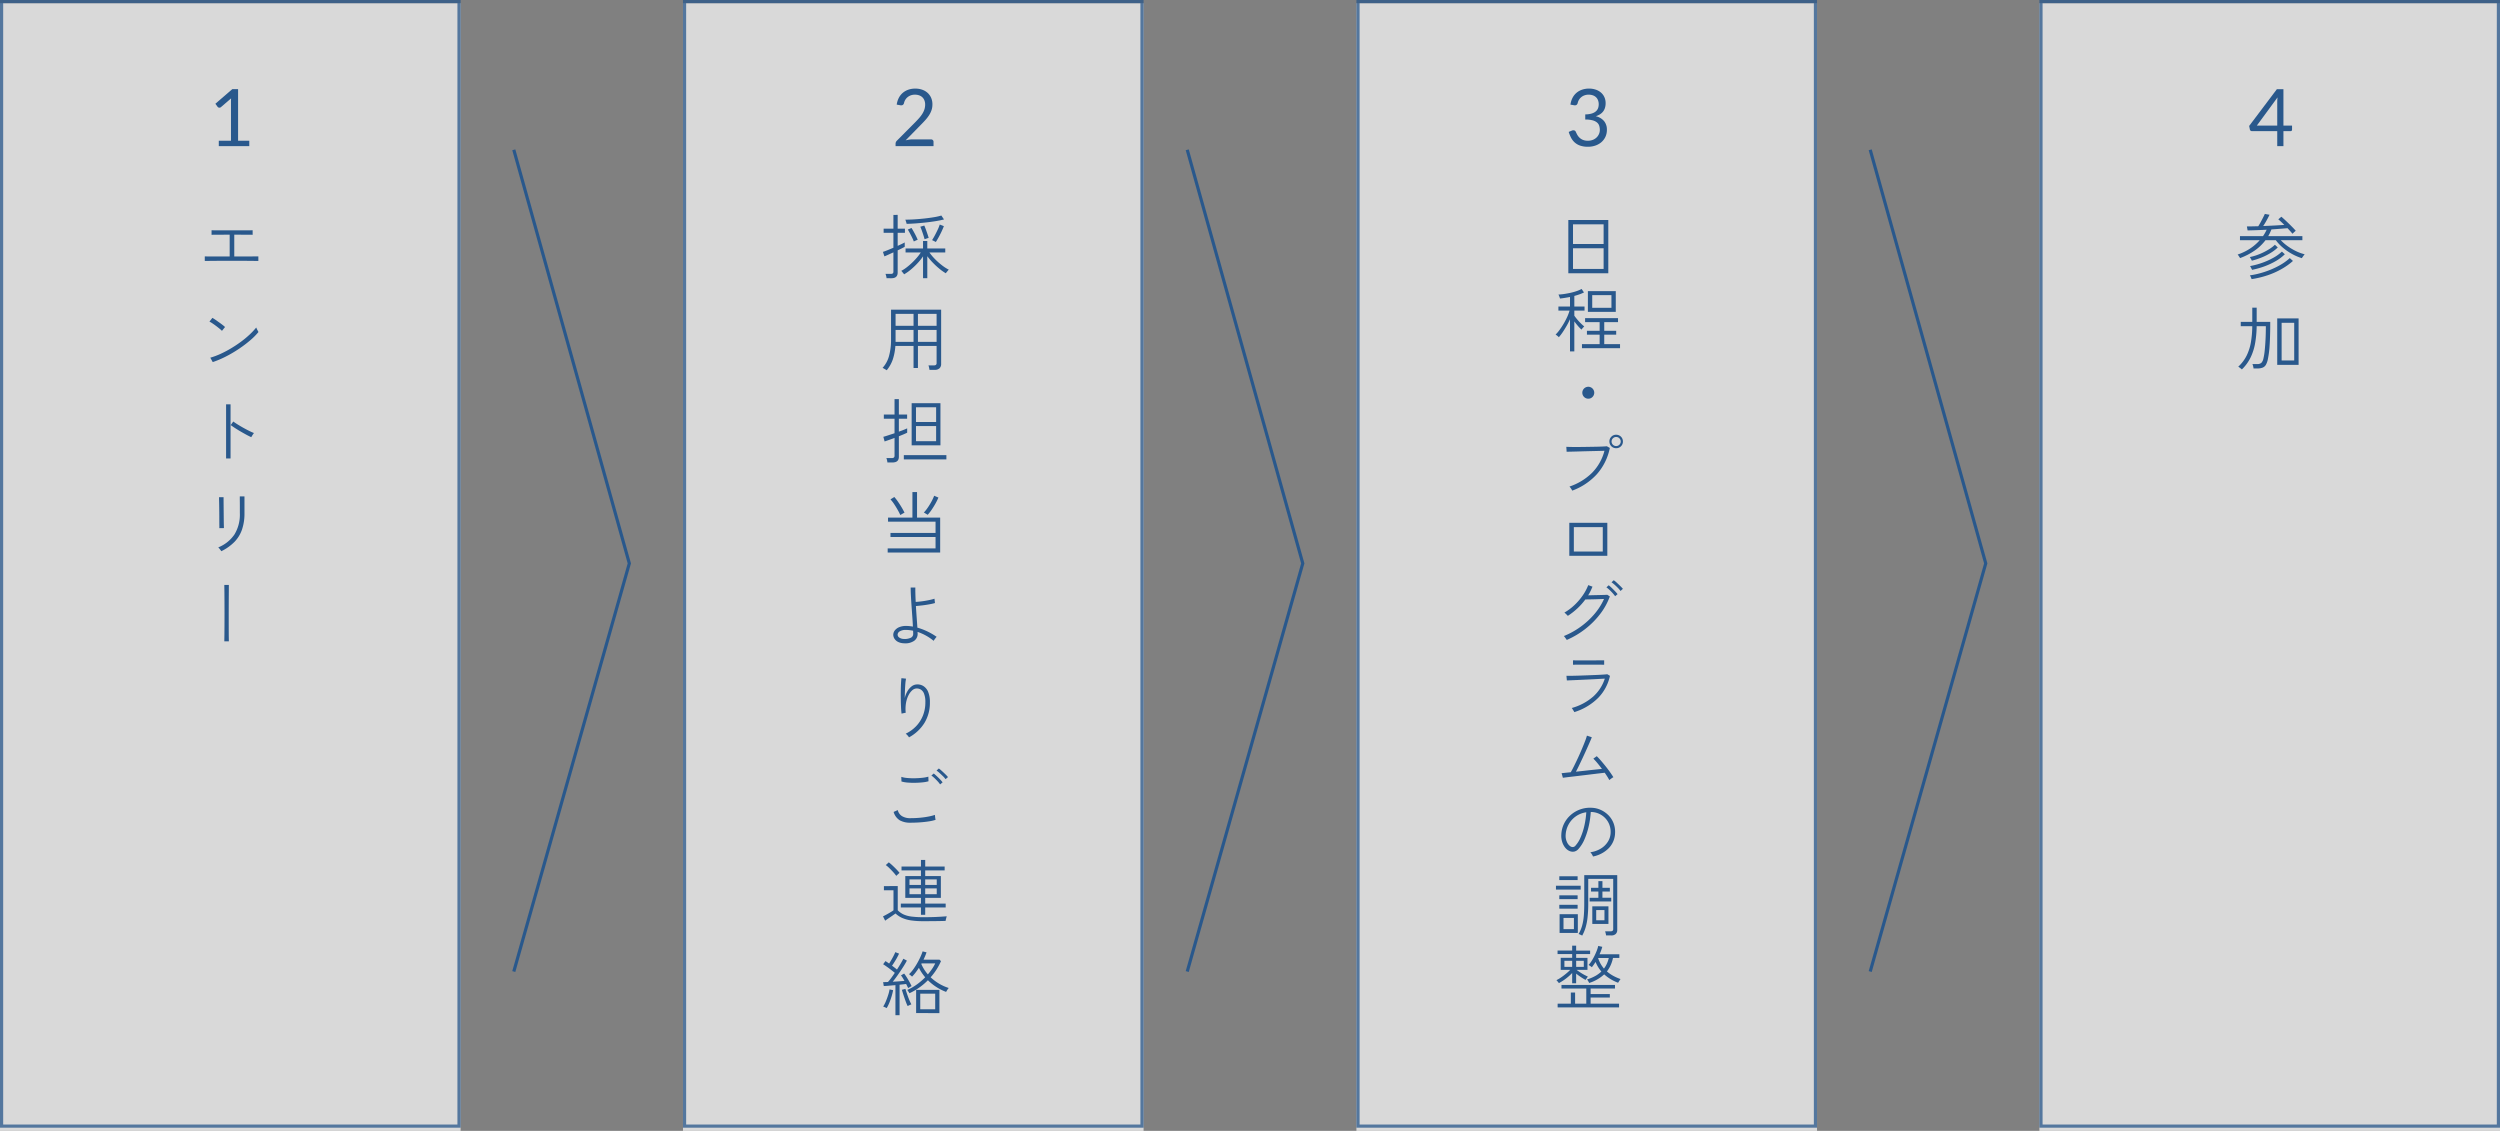
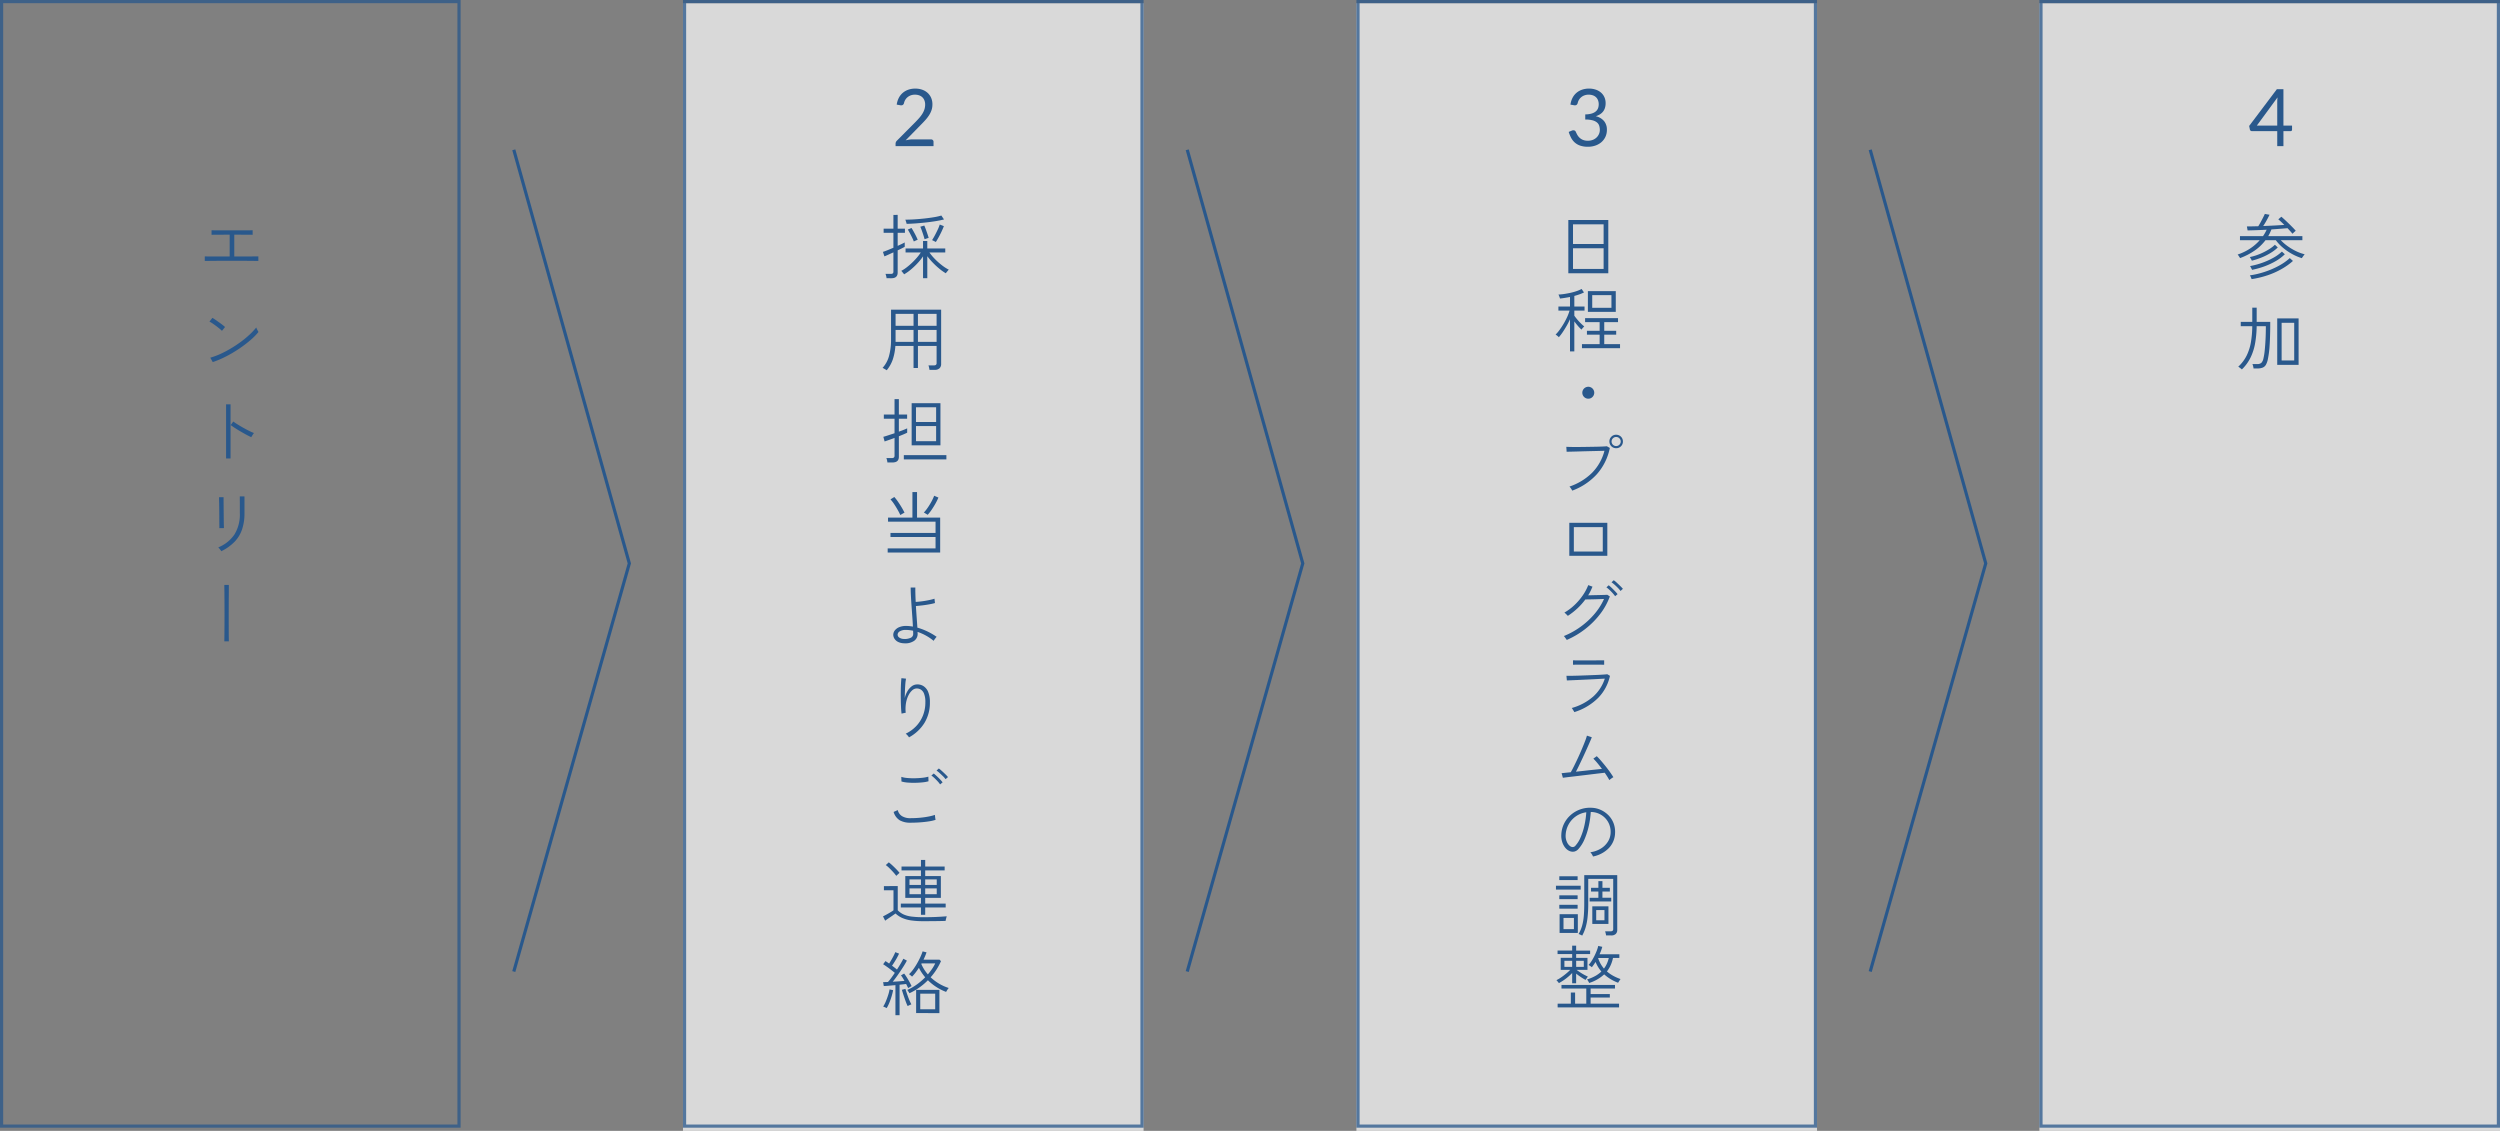
<svg xmlns="http://www.w3.org/2000/svg" width="787" height="356" viewBox="0 0 787 356">
  <rect x="0" y="0" width="787" height="356" fill="#808080" stroke="none" />
  <g id="グループ_7519" data-name="グループ 7519" transform="translate(-327 -4301)">
-     <rect id="長方形_8385" data-name="長方形 8385" width="145" height="355" transform="translate(327 4302)" fill="#fff" opacity="0.703" />
    <rect id="長方形_8418" data-name="長方形 8418" width="145" height="355" transform="translate(542 4302)" fill="#fff" opacity="0.703" />
    <rect id="長方形_8422" data-name="長方形 8422" width="145" height="355" transform="translate(754 4302)" fill="#fff" opacity="0.703" />
    <rect id="長方形_8424" data-name="長方形 8424" width="145" height="355" transform="translate(969 4302)" fill="#fff" opacity="0.703" />
    <path id="長方形_8386" data-name="長方形 8386" d="M1,1V354H144V1H1M0,0H145V355H0Z" transform="translate(327 4301)" fill="#29588c" opacity="0.747" />
    <path id="長方形_8419" data-name="長方形 8419" d="M1,1V354H144V1H1M0,0H145V355H0Z" transform="translate(542 4301)" fill="#29588c" opacity="0.747" />
    <path id="長方形_8423" data-name="長方形 8423" d="M1,1V354H144V1H1M0,0H145V355H0Z" transform="translate(754 4301)" fill="#29588c" opacity="0.747" />
    <path id="長方形_8425" data-name="長方形 8425" d="M1,1V354H144V1H1M0,0H145V355H0Z" transform="translate(969 4301)" fill="#29588c" opacity="0.747" />
-     <path id="パス_95497" data-name="パス 95497" d="M5.475-1.7V0h-9.6V-1.7H-.288V-13.913q0-.55.038-1.113l-3.187,2.738a.72.72,0,0,1-.325.169.813.813,0,0,1-.3.006.715.715,0,0,1-.256-.1.635.635,0,0,1-.181-.163l-.7-.963L.138-17.95H1.95V-1.7Z" transform="translate(400 4347)" fill="#29588c" />
    <path id="パス_95501" data-name="パス 95501" d="M5.087-2.112a.777.777,0,0,1,.575.212.744.744,0,0,1,.212.55V0H-6.075V-.762a1.308,1.308,0,0,1,.1-.488,1.377,1.377,0,0,1,.313-.462L.075-7.475q.713-.725,1.3-1.394a9.743,9.743,0,0,0,1-1.344,6.428,6.428,0,0,0,.637-1.369,4.773,4.773,0,0,0,.225-1.481,3.538,3.538,0,0,0-.25-1.381,2.708,2.708,0,0,0-.681-.981,2.829,2.829,0,0,0-1.019-.581A4.007,4.007,0,0,0,.025-16.2a3.821,3.821,0,0,0-1.262.2,3.391,3.391,0,0,0-1.019.556A3.274,3.274,0,0,0-3-14.6a3.373,3.373,0,0,0-.425,1.075,1,1,0,0,1-.406.581,1.158,1.158,0,0,1-.719.081l-1.162-.2a6.5,6.5,0,0,1,.681-2.169,5.25,5.25,0,0,1,1.275-1.581A5.427,5.427,0,0,1-2-17.781a6.681,6.681,0,0,1,2.138-.331,6.528,6.528,0,0,1,2.125.337,4.964,4.964,0,0,1,1.713.981,4.542,4.542,0,0,1,1.137,1.569,5.105,5.105,0,0,1,.412,2.1,5.577,5.577,0,0,1-.3,1.856,7.362,7.362,0,0,1-.812,1.631A12.608,12.608,0,0,1,3.231-8.125q-.669.737-1.419,1.487L-2.912-1.812A9.318,9.318,0,0,1-1.9-2.031a6.308,6.308,0,0,1,.988-.081Z" transform="translate(615 4347)" fill="#29588c" />
    <path id="パス_95502" data-name="パス 95502" d="M-5.625-13.062a6.589,6.589,0,0,1,.675-2.169,5.17,5.17,0,0,1,1.269-1.581,5.414,5.414,0,0,1,1.762-.969,6.739,6.739,0,0,1,2.144-.331,6.527,6.527,0,0,1,2.1.325,4.891,4.891,0,0,1,1.656.925,4.191,4.191,0,0,1,1.081,1.45,4.5,4.5,0,0,1,.388,1.887,4.877,4.877,0,0,1-.219,1.519,3.615,3.615,0,0,1-.625,1.169,3.792,3.792,0,0,1-.981.85,5.858,5.858,0,0,1-1.287.575A4.78,4.78,0,0,1,4.969-7.869,4.214,4.214,0,0,1,5.85-5.138a5.125,5.125,0,0,1-.469,2.225A5,5,0,0,1,4.1-1.231,5.732,5.732,0,0,1,2.206-.169,7.136,7.136,0,0,1-.113.2,7.375,7.375,0,0,1-2.55-.156a5.056,5.056,0,0,1-1.712-.981,5.224,5.224,0,0,1-1.15-1.481,11.093,11.093,0,0,1-.763-1.856l.963-.4a1.189,1.189,0,0,1,.731-.088.714.714,0,0,1,.519.413q.162.35.406.837a3.933,3.933,0,0,0,.669.937,3.588,3.588,0,0,0,1.081.763A3.885,3.885,0,0,0-.137-1.7a4.1,4.1,0,0,0,1.644-.306A3.582,3.582,0,0,0,2.681-2.8a3.326,3.326,0,0,0,.706-1.087,3.209,3.209,0,0,0,.238-1.187A4.427,4.427,0,0,0,3.438-6.4a2.218,2.218,0,0,0-.7-1.038,3.665,3.665,0,0,0-1.406-.687,8.719,8.719,0,0,0-2.294-.25V-9.988a7.278,7.278,0,0,0,1.956-.25,3.72,3.72,0,0,0,1.313-.65,2.431,2.431,0,0,0,.737-.988,3.388,3.388,0,0,0,.231-1.275,3.441,3.441,0,0,0-.244-1.35,2.594,2.594,0,0,0-.669-.95,2.8,2.8,0,0,0-1.006-.563A4.07,4.07,0,0,0,.1-16.2a3.836,3.836,0,0,0-1.256.2,3.375,3.375,0,0,0-1.025.556,3.274,3.274,0,0,0-.744.844,3.373,3.373,0,0,0-.425,1.075,1.081,1.081,0,0,1-.406.581,1.109,1.109,0,0,1-.706.081Z" transform="translate(827 4347)" fill="#29588c" />
    <path id="パス_95504" data-name="パス 95504" d="M1.875-6.463V-13.85q0-.325.025-.712t.075-.788L-4.55-6.463Zm4.663,0v1.275a.5.5,0,0,1-.119.337.462.462,0,0,1-.369.138H3.825V0H1.875V-4.713h-7.95a.673.673,0,0,1-.431-.144.63.63,0,0,1-.231-.356L-6.963-6.35,1.75-17.913H3.825v11.45Z" transform="translate(1042 4347)" fill="#29588c" />
    <g id="グループ_7266" data-name="グループ 7266" transform="translate(19 -40)">
      <path id="パス_95498" data-name="パス 95498" d="M2.464-3.85V-5.28l1.3.011q1.122.011,2.838.011h3.7v-6.864q-1.408,0-2.662.011T5.555-12.1q-.825,0-.957.022v-1.43q.154,0,1.078.011t2.343.011H14.08q1.43,0,2.376-.011l1.078-.011v1.43q-.11-.022-.924-.022t-2.09-.011q-1.276-.011-2.772-.011v6.864H14.52q1.32,0,2.365-.011t1.7-.011h.748v1.43q-.132,0-.836-.011t-1.859-.022q-1.155-.011-2.607-.011H8.008q-1.474,0-2.684.011t-1.98.022ZM4.972,27.988,4.2,26.6a22.476,22.476,0,0,0,3.245-1.21,33.856,33.856,0,0,0,3.333-1.76q1.65-.99,3.146-2.1a29.765,29.765,0,0,0,2.706-2.255A20.5,20.5,0,0,0,18.656,17.1q.044.11.187.418t.308.6a4.438,4.438,0,0,1,.209.407A20.658,20.658,0,0,1,16.7,21.19a38.735,38.735,0,0,1-3.586,2.695,39.383,39.383,0,0,1-4.059,2.376A29.979,29.979,0,0,1,4.972,27.988Zm2.9-9.834a7.533,7.533,0,0,0-.726-.66q-.506-.418-1.122-.88t-1.177-.836a6.369,6.369,0,0,0-.913-.528l.924-1.188a9.858,9.858,0,0,1,.946.594q.572.4,1.188.836t1.122.836a8.652,8.652,0,0,1,.726.616Zm1.3,40.176V41.28h1.408V58.33Zm7.92-6.71q-.638-.286-1.518-.759T13.75,49.838q-.946-.55-1.771-1.089t-1.353-.935l.814-1.122q.528.4,1.353.913t1.749,1.034q.924.517,1.826.968t1.584.715a2.893,2.893,0,0,0-.275.363q-.187.275-.352.55ZM7.656,87.528a2,2,0,0,0-.231-.363q-.187-.253-.4-.506a2.593,2.593,0,0,0-.319-.341,11.209,11.209,0,0,0,5.115-4.092,12.048,12.048,0,0,0,1.683-6.666V73.151q0-.649-.011-1.276T13.486,70.8v-.539H14.96v5.3a15.6,15.6,0,0,1-.781,5.159,10.461,10.461,0,0,1-2.4,3.894A15.138,15.138,0,0,1,7.656,87.528Zm-.616-7.26a6,6,0,0,0,.011-.781q-.011-.715-.011-1.8t-.011-2.3Q7.018,74.174,7,73.1T6.963,71.3q-.011-.715-.011-.781h1.43v.792q0,.7.011,1.782t.022,2.266q.011,1.188.022,2.266t.033,1.793q.022.715.022.825Z" transform="translate(370 4427)" fill="#29588c" />
      <path id="パス_95499" data-name="パス 95499" d="M2.134-7.612v-1.43q.77,0,2.178.011l3.168.022Q9.24-9,11.11-9h3.608q1.738,0,3.1-.011t2.068-.033v1.43q-.726-.022-2.079-.033l-3.058-.022q-1.7-.011-3.542-.011t-3.586.011l-3.179.022Q3.014-7.634,2.134-7.612Z" transform="translate(371 4523) rotate(90)" fill="#29588c" />
    </g>
    <path id="パス_95500" data-name="パス 95500" d="M13.574,1.584V-5.3a17.916,17.916,0,0,1-1.749,2.178A22.7,22.7,0,0,1,9.7-1.111,13.871,13.871,0,0,1,7.612.352,3.455,3.455,0,0,0,7.359.011L6.985-.451A1.142,1.142,0,0,0,6.71-.726,11.276,11.276,0,0,0,8.349-1.782a20.665,20.665,0,0,0,1.716-1.463,22.419,22.419,0,0,0,1.584-1.661A13.818,13.818,0,0,0,12.87-6.534h-4.8V-7.788h5.5v-2.354h1.342v2.354H20.57v1.254H15.576A15.734,15.734,0,0,0,17.369-4.4a21.237,21.237,0,0,0,2.222,1.958,12.907,12.907,0,0,0,2.1,1.342,1.228,1.228,0,0,0-.286.286l-.4.484a3.509,3.509,0,0,0-.264.352,14.984,14.984,0,0,1-2-1.408A24.152,24.152,0,0,1,16.665-3.3a20.349,20.349,0,0,1-1.749-2.046v6.93Zm-11.484,0A4.321,4.321,0,0,0,1.958.869,5.635,5.635,0,0,0,1.76.22H3.41A.987.987,0,0,0,4.059.055a.751.751,0,0,0,.187-.583V-6.556q-.924.418-1.716.781T1.408-5.3L.946-6.71q.506-.154,1.408-.517t1.892-.781v-4.708H1.166v-1.3h3.08v-4.334H5.588v4.334H7.876v1.3H5.588V-8.6q.726-.33,1.32-.616t.9-.462v1.364q-.374.22-.957.517t-1.265.605v7q0,1.782-1.98,1.782ZM8.4-15.532a1.515,1.515,0,0,0-.088-.385l-.176-.55q-.088-.275-.132-.385,1.342,0,2.926-.1t3.168-.275q1.584-.176,2.959-.407a17.074,17.074,0,0,0,2.277-.517l.836,1.232q-1.188.308-2.706.55t-3.135.418q-1.617.176-3.157.286T8.4-15.532Zm9.2,5.72A2.317,2.317,0,0,0,17.259-10q-.253-.121-.506-.253a2.021,2.021,0,0,0-.341-.154q.4-.594.88-1.5t.913-1.826a12.236,12.236,0,0,0,.627-1.584l1.3.506q-.286.748-.7,1.639t-.891,1.76Q18.062-10.538,17.6-9.812Zm-6.93-.176q-.176-.484-.517-1.188t-.715-1.4q-.374-.693-.66-1.155l1.166-.506Q10.45-13.442,11-12.4t.9,1.881a2.11,2.11,0,0,0-.363.132q-.253.11-.506.231T10.67-9.988Zm3.388-.7q-.132-.528-.374-1.276t-.506-1.485q-.264-.737-.462-1.177L13.97-15q.242.55.5,1.265t.495,1.419q.242.7.374,1.232A1.4,1.4,0,0,0,14.96-11l-.528.176Q14.168-10.736,14.058-10.692ZM2.134,30.562a3.4,3.4,0,0,0-.374-.242l-.528-.308a2.407,2.407,0,0,0-.4-.2A9.1,9.1,0,0,0,2.882,26,19.44,19.44,0,0,0,3.5,20.882V11.488H19.272V28.6a1.807,1.807,0,0,1-.495,1.32,2.089,2.089,0,0,1-1.551.506H15.6q-.044-.308-.132-.737a3.265,3.265,0,0,0-.2-.671h1.738a.942.942,0,0,0,.649-.176.79.79,0,0,0,.187-.594V22.906H11.968v6.93H10.582v-6.93H4.862a16.948,16.948,0,0,1-.814,4.257A10.768,10.768,0,0,1,2.134,30.562Zm9.834-8.932h5.874V17.868H11.968Zm0-5.06h5.874V12.808H11.968Zm-7.04,5.06h5.654V17.868H4.928Zm0-5.06h5.654V12.808H4.928Zm5.06,37.624V40.928h9.064V54.194Zm-7.634,5.39a5.289,5.289,0,0,0-.121-.726,3.057,3.057,0,0,0-.209-.66H3.74a.988.988,0,0,0,.66-.176.762.762,0,0,0,.2-.594V51.862q-1.056.4-1.936.7t-1.188.418l-.4-1.474q.528-.132,1.485-.451T4.6,50.388V45.812H1.232v-1.32H4.6v-4.84H5.962v4.84h2.6v1.32h-2.6v4.07q.88-.308,1.584-.594t1.034-.44v1.364q-.286.154-1,.462t-1.617.66V57.8q0,1.782-1.98,1.782Zm9-6.688h6.336V48.122H11.352Zm0-6.05h6.336V42.2H11.352ZM7.524,58.616V57.274h13.4v1.342ZM2.442,87.946v-1.3h15.07V83.04H3.322V81.764h14.19V78.222H2.552V76.946H10.23V68.894h1.452v8.052h7.282v11Zm12.584-11.88q-.088-.066-.341-.22l-.506-.308a1.374,1.374,0,0,0-.363-.176A12.22,12.22,0,0,0,15.059,73.8a21.24,21.24,0,0,0,1.188-1.947,13.612,13.612,0,0,0,.825-1.793l1.342.572a17.564,17.564,0,0,1-.924,1.881q-.572,1.023-1.21,1.958A13.458,13.458,0,0,1,15.026,76.066Zm-8.6.066q-.352-.77-.869-1.683T4.466,72.678A11.72,11.72,0,0,0,3.322,71.2l1.21-.748a15.235,15.235,0,0,1,1.166,1.5q.594.858,1.133,1.76t.913,1.694a1.647,1.647,0,0,0-.385.176q-.275.154-.55.319Zm1.144,40.374a4.339,4.339,0,0,1-1.87-.44,2.836,2.836,0,0,1-1.122-1A2.371,2.371,0,0,1,4.2,113.8a2.324,2.324,0,0,1,.495-1.353,3.353,3.353,0,0,1,1.4-1.023,5.453,5.453,0,0,1,2.244-.374,9.358,9.358,0,0,1,1.012.055q.506.055,1.034.143-.066-1.386-.187-3.058t-.242-3.4q-.121-1.727-.2-3.256T9.68,98.95h1.474q-.022.88.011,2.057t.1,2.475q.858-.044,1.947-.187t2.156-.363a17.435,17.435,0,0,0,1.815-.462q0,.088.033.385l.066.594a3.762,3.762,0,0,0,.055.385,17.976,17.976,0,0,1-1.848.418q-1.1.2-2.222.33t-1.936.2q.11,1.848.242,3.652t.22,3.146a19.789,19.789,0,0,1,3.2,1.221,19.7,19.7,0,0,1,2.871,1.683,1.47,1.47,0,0,0-.319.341q-.209.275-.4.539a2.247,2.247,0,0,0-.231.374,15.426,15.426,0,0,0-2.453-1.672,15.921,15.921,0,0,0-2.607-1.144q0,.2.011.352t.011.286a2.647,2.647,0,0,1-1.078,2.156A4.878,4.878,0,0,1,7.568,116.506Zm.022-1.364a4.367,4.367,0,0,0,2.068-.352,1.313,1.313,0,0,0,.814-1.254q0-.22-.011-.462t-.011-.528q-.572-.11-1.133-.176a9.5,9.5,0,0,0-1.111-.066,3.539,3.539,0,0,0-1.969.451,1.259,1.259,0,0,0-.671,1.023,1.109,1.109,0,0,0,.484.9A2.561,2.561,0,0,0,7.59,115.142Zm1.562,30.98a3.43,3.43,0,0,0-.473-.627,6.221,6.221,0,0,0-.561-.539A11.068,11.068,0,0,0,11.4,142.6a10.377,10.377,0,0,0,2.145-3.355,11.216,11.216,0,0,0,.759-4.191,7.027,7.027,0,0,0-.407-2.673,2.64,2.64,0,0,0-1.067-1.331,2.51,2.51,0,0,0-1.474-.308,2.267,2.267,0,0,0-1.276.649A5.377,5.377,0,0,0,8.932,133a8.613,8.613,0,0,0-.737,2.387,11.464,11.464,0,0,0-.077,2.992,2.116,2.116,0,0,0-.4.066q-.286.066-.55.121a1.708,1.708,0,0,0-.352.1q-.11-.792-.165-1.925t-.077-2.42q-.022-1.287-.011-2.563t.066-2.4q.055-1.122.143-1.87l1.452.154a12.949,12.949,0,0,0-.22,1.628Q7.92,130.3,7.876,131.5t-.066,2.255a7.845,7.845,0,0,1,.847-2.145,5.2,5.2,0,0,1,1.309-1.529,2.8,2.8,0,0,1,1.562-.616,3.526,3.526,0,0,1,2.079.462,3.872,3.872,0,0,1,1.54,1.8,7.961,7.961,0,0,1,.583,3.322,12.141,12.141,0,0,1-1.738,6.567A12.975,12.975,0,0,1,9.152,146.122Zm.484,26.866a6.65,6.65,0,0,1-3.4-.759A4.62,4.62,0,0,1,4.312,169.6l1.3-.594A3.067,3.067,0,0,0,6.919,170.9a4.883,4.883,0,0,0,2.717.66q1.474,0,2.926-.132a26.867,26.867,0,0,0,2.7-.374,14.989,14.989,0,0,0,2.057-.528q0,.132.033.473t.088.66q.055.319.077.429a13.347,13.347,0,0,1-2.134.484q-1.276.2-2.761.308T9.636,172.988Zm-2.86-12.98-.044-1.452a7.888,7.888,0,0,0,1.826.352,21.45,21.45,0,0,0,2.42.088q1.276-.022,2.42-.154a10.378,10.378,0,0,0,1.848-.352l.044,1.452a9.824,9.824,0,0,1-1.826.341q-1.122.121-2.376.143a23.13,23.13,0,0,1-2.4-.077A9.112,9.112,0,0,1,6.776,160.008Zm12.166.924a7.675,7.675,0,0,0-.781-.979q-.495-.539-1.023-1.034a8.2,8.2,0,0,0-.946-.781l.748-.638q.374.286.924.8t1.078,1.067a8.495,8.495,0,0,1,.792.924Zm1.716-1.65a6.878,6.878,0,0,0-.825-.946q-.517-.506-1.056-.99a9.554,9.554,0,0,0-.957-.77l.726-.66a11.868,11.868,0,0,1,.957.792q.561.506,1.1,1.034a11.165,11.165,0,0,1,.825.88Zm-7.744,42.706v-2.31H6.578v-1.232h6.336v-1.8H7.986v-6.864h4.928V188H6.8v-1.21h6.116V184.7h1.342v2.09h6.116V188H14.256v1.782h4.928v6.864H14.256v1.8H20.7v1.232H14.256v2.31Zm.726,2a26.163,26.163,0,0,1-3.817-.242,10.707,10.707,0,0,1-2.794-.77,7.76,7.76,0,0,1-2.123-1.408q-.374.264-.99.693t-1.243.847q-.627.418-1.023.726l-.682-1.364q.374-.176,1-.517t1.276-.726a10.86,10.86,0,0,0,1.023-.671v-6.292H1.254v-1.32H5.61v7.612a6.154,6.154,0,0,0,1.837,1.309,8.77,8.77,0,0,0,2.519.671,28.665,28.665,0,0,0,3.674.2q2.508,0,4.279-.088t3.113-.2q-.022.066-.11.385t-.165.638a2.3,2.3,0,0,0-.077.429q-.638.022-1.749.044t-2.475.033Q15.092,203.99,13.64,203.99Zm.616-8.492h3.63v-1.826h-3.63Zm-4.95,0h3.608v-1.826H9.306Zm4.95-2.926h3.63v-1.738h-3.63Zm-4.95,0h3.608v-1.738H9.306Zm-4.158-2.838a12.247,12.247,0,0,0-.935-1.155Q3.63,187.93,3,187.314a9.656,9.656,0,0,0-1.155-.99l.946-.858a14.7,14.7,0,0,1,1.177,1q.649.605,1.243,1.221a13.685,13.685,0,0,1,.968,1.1,3.734,3.734,0,0,0-.3.253l-.451.407A2.493,2.493,0,0,0,5.148,189.734Zm4.136,36.942a2.775,2.775,0,0,0-.3-.506,6.467,6.467,0,0,0-.385-.528,16.4,16.4,0,0,0,3-1.716,20.267,20.267,0,0,0,2.651-2.266,17.358,17.358,0,0,1-1.078-1.43,12.7,12.7,0,0,1-.9-1.562q-.528.814-1.078,1.529a12.767,12.767,0,0,1-1.078,1.243q-.066-.066-.264-.231t-.4-.319a1.447,1.447,0,0,0-.308-.2,9.388,9.388,0,0,0,1.243-1.4,19.639,19.639,0,0,0,1.243-1.892q.594-1.023,1.067-2.046a15.9,15.9,0,0,0,.737-1.859l1.232.308q-.176.55-.418,1.133t-.528,1.177h5.038l.462.462a19.5,19.5,0,0,1-3.256,5.082,14.847,14.847,0,0,0,5.7,3.366,3.451,3.451,0,0,0-.275.341,5.708,5.708,0,0,0-.341.517q-.154.264-.22.374a16.07,16.07,0,0,1-3.014-1.507,15.734,15.734,0,0,1-2.706-2.167A19.735,19.735,0,0,1,9.284,226.676Zm2.112,6.248V225.6h7.326v7.326Zm-6.512.66v-9.46q-1.034.088-2.024.176t-1.65.11l-.2-1.232q.308,0,.693-.011t.825-.033a16.025,16.025,0,0,0,1.023-1.265q.561-.759,1.133-1.617-.506-.418-1.144-.913t-1.3-.968q-.66-.473-1.232-.825l.726-.99q.264.154.561.352t.605.418q.352-.55.748-1.232t.715-1.32q.319-.638.473-1.034l1.188.462a20,20,0,0,1-1.012,1.925q-.616,1.045-1.21,1.881.44.308.836.616t.726.594q.66-1.012,1.2-1.936t.8-1.474l1.122.594q-.506.968-1.265,2.145T5.643,220.9q-.825,1.177-1.6,2.145Q5.016,223,6,222.925t1.727-.143q-.286-.506-.572-.968a8.529,8.529,0,0,0-.528-.77l.99-.572q.4.506.836,1.2t.836,1.419q.4.726.682,1.342a1.423,1.423,0,0,0-.308.154q-.22.132-.451.264a3.488,3.488,0,0,0-.319.2q-.132-.286-.3-.616l-.341-.682q-.418.066-.957.121t-1.111.121v9.592Zm7.81-1.87H17.4v-4.906H12.694Zm2.4-10.978a21.366,21.366,0,0,0,1.3-1.7,12.948,12.948,0,0,0,1.012-1.749h-4.29l-.088.176A12.329,12.329,0,0,0,15.092,220.736ZM2.134,231.34q-.088-.044-.33-.154l-.462-.209a.912.912,0,0,0-.33-.1,9.207,9.207,0,0,0,.825-1.584q.407-.968.737-1.991a12.681,12.681,0,0,0,.462-1.837l1.122.242a19.3,19.3,0,0,1-.484,1.947q-.308,1.023-.7,1.991A12.159,12.159,0,0,1,2.134,231.34Zm6.6-.638a8.282,8.282,0,0,1-.473-1.067q-.253-.671-.517-1.441t-.484-1.463q-.22-.693-.352-1.133l1.122-.308q.132.462.352,1.133t.484,1.386q.264.715.539,1.342t.495,1.023a2.782,2.782,0,0,0-.341.132q-.253.11-.495.231Z" transform="translate(604 4387)" fill="#29588c" />
    <path id="パス_95503" data-name="パス 95503" d="M4.708.022V-16.742H17.292V.022ZM6.182-1.342h9.636V-7.854H6.182Zm0-7.854h9.636v-6.182H6.182Zm4.686,21.372V5.642h8.778v6.534ZM5.236,24.628V14.486a21.431,21.431,0,0,1-1.078,2.123Q3.542,17.676,2.915,18.6a14.806,14.806,0,0,1-1.2,1.562,1.334,1.334,0,0,0-.275-.286q-.209-.176-.429-.341A2.516,2.516,0,0,0,.7,19.326a11.586,11.586,0,0,0,1.276-1.5q.66-.9,1.276-1.947a22.3,22.3,0,0,0,1.1-2.112A14.515,14.515,0,0,0,5.1,11.78H1.584V10.5H5.236V7.49q-.814.154-1.628.286t-1.518.2q-.022-.088-.121-.363T1.76,7.072a1.874,1.874,0,0,0-.176-.352,15.58,15.58,0,0,0,1.76-.165q.99-.143,2.035-.374a17.819,17.819,0,0,0,1.969-.55,9.165,9.165,0,0,0,1.54-.671l.748,1.1a10.77,10.77,0,0,1-1.375.583Q7.48,6.918,6.6,7.16V10.5H9.812V11.78H6.6v1.606q.352.506.9,1.166t1.155,1.254a11.7,11.7,0,0,0,1.067.946q-.066.066-.264.275t-.374.429q-.176.22-.242.308a13.929,13.929,0,0,1-1.089-1.133q-.6-.693-1.155-1.463v9.46ZM9,23.616V22.34h5.566V19.348h-4v-1.21h4V15.41H9.988V14.156H20.35V15.41H16.016v2.728h3.762v1.21H16.016V22.34h4.972v1.276ZM12.232,10.9h6.05V6.918h-6.05ZM11,39.51a1.878,1.878,0,1,1,1.32-.55A1.8,1.8,0,0,1,11,39.51ZM5.94,68.45a3.291,3.291,0,0,0-.209-.385,6.3,6.3,0,0,0-.363-.539,2.117,2.117,0,0,0-.308-.352,18.524,18.524,0,0,0,7.073-4.29,15.347,15.347,0,0,0,3.949-6.974l-2.189.055q-1.309.033-2.772.066t-2.849.077q-1.386.044-2.475.066t-1.617.044l-.11-1.562q.506.022,1.507.044t2.3.011q1.3-.011,2.673-.033l2.651-.044q1.276-.022,2.244-.066t1.386-.088l.946.528a17.636,17.636,0,0,1-4.136,8.327A19.642,19.642,0,0,1,5.94,68.45ZM19.756,55.1a2.1,2.1,0,0,1-2.112-2.112,2.063,2.063,0,0,1,.616-1.518,2.037,2.037,0,0,1,1.5-.616,2.1,2.1,0,0,1,2.134,2.134,2.037,2.037,0,0,1-.616,1.5A2.063,2.063,0,0,1,19.756,55.1Zm0-.682A1.415,1.415,0,0,0,20.779,54a1.408,1.408,0,0,0,0-2.024,1.415,1.415,0,0,0-1.023-.418,1.43,1.43,0,1,0,0,2.86ZM5.016,88.964V78.58H16.984V88.964Zm1.43-1.342h9.108V79.944H6.446ZM4.2,115.462a1.613,1.613,0,0,0-.231-.385l-.374-.506a1.963,1.963,0,0,0-.3-.341,25.021,25.021,0,0,0,5.247-2.9,24.516,24.516,0,0,0,4.389-4.037,19.554,19.554,0,0,0,3.014-4.741l-1.485.055q-.869.033-1.76.055t-1.606.033q-.715.011-1.023.011a20.527,20.527,0,0,1-2.508,2.816,21.1,21.1,0,0,1-3.014,2.354,3.617,3.617,0,0,0-.286-.308q-.22-.22-.451-.44a2.353,2.353,0,0,0-.341-.286,16.5,16.5,0,0,0,3.168-2.365,19.078,19.078,0,0,0,2.6-3.025,15.3,15.3,0,0,0,1.738-3.256l1.342.484q-.286.682-.616,1.375a12.864,12.864,0,0,1-.748,1.353q.7-.022,1.672-.044l1.925-.044q.957-.022,1.628-.044t.781-.044l.814.528a20.631,20.631,0,0,1-3.058,5.544,25.883,25.883,0,0,1-4.686,4.708A26.8,26.8,0,0,1,4.2,115.462ZM19.448,101.69a10.584,10.584,0,0,0-.792-.979q-.484-.539-1.012-1.034A8.2,8.2,0,0,0,16.7,98.9l.726-.66a11.466,11.466,0,0,1,.924.814q.55.528,1.067,1.067a11.323,11.323,0,0,1,.8.913Zm1.694-1.65a7.789,7.789,0,0,0-.814-.957q-.506-.517-1.045-1a8.173,8.173,0,0,0-.979-.77l.7-.66a8.22,8.22,0,0,1,.957.781q.561.517,1.1,1.045a11.162,11.162,0,0,1,.825.88ZM6.6,138.176a2.86,2.86,0,0,0-.209-.374q-.165-.264-.33-.539a2.127,2.127,0,0,0-.275-.385,17.048,17.048,0,0,0,6.754-3.6,12.851,12.851,0,0,0,3.652-5.643q-.924.044-2.244.121t-2.794.143q-1.474.066-2.871.132t-2.464.11l-1.573.066-.132-1.474q.484.022,1.518.011t2.376-.055q1.342-.044,2.783-.1t2.728-.11q1.287-.055,2.222-.121t1.243-.11l.836.506a14.189,14.189,0,0,1-3.729,6.952A18.383,18.383,0,0,1,6.6,138.176ZM6.182,123.26v-1.386q1.122.022,2.387.022h2.409q1.1,0,2.365-.011t2.651-.011v1.386q-1.386-.022-2.618-.022H8.613Q7.282,123.238,6.182,123.26ZM17.6,159.57a10.242,10.242,0,0,0-.605-1.067q-.385-.605-.825-1.243l-1.243.143q-.869.1-2.035.242t-2.464.3q-1.3.154-2.563.308t-2.321.275q-1.056.121-1.738.209t-.814.11l-.4-1.452q.11,0,.913-.088t1.969-.2q.462-.792,1.067-2.013T7.8,152.464q.649-1.408,1.221-2.772t.99-2.453a13.672,13.672,0,0,0,.55-1.661l1.54.506q-.176.484-.594,1.441t-.968,2.189q-.55,1.232-1.166,2.552t-1.2,2.541q-.583,1.221-1.067,2.123,1.474-.154,3.036-.33t2.937-.319l2.211-.231q-.748-1.012-1.474-1.881a17.115,17.115,0,0,0-1.232-1.353l1.078-.77q.594.572,1.309,1.4t1.452,1.749q.737.924,1.386,1.837t1.089,1.639a1.956,1.956,0,0,0-.407.231q-.275.187-.528.385Zm-5.126,24.056a3.112,3.112,0,0,0-.352-.7,3.75,3.75,0,0,0-.484-.638,8.59,8.59,0,0,0,3.322-1.166,6.729,6.729,0,0,0,2.2-2.156,5.579,5.579,0,0,0,.858-2.728,6.44,6.44,0,0,0-.363-2.541,6.067,6.067,0,0,0-1.254-2.068,6.293,6.293,0,0,0-4.323-2.013H11.77a27.3,27.3,0,0,1-.638,4.466,23.357,23.357,0,0,1-1.309,4.081,11.011,11.011,0,0,1-1.9,3.069,2.52,2.52,0,0,1-1.342.847A2.546,2.546,0,0,1,5.1,181.91a3.516,3.516,0,0,1-1.364-1.056,5.411,5.411,0,0,1-.957-1.815,6.457,6.457,0,0,1-.275-2.321,8.558,8.558,0,0,1,.869-3.443,8.777,8.777,0,0,1,2.1-2.728,9.214,9.214,0,0,1,6.666-2.255,7.492,7.492,0,0,1,2.816.682,8.067,8.067,0,0,1,2.387,1.672,7.238,7.238,0,0,1,1.606,2.5,7.612,7.612,0,0,1,.473,3.179,7.08,7.08,0,0,1-1.947,4.642A9.56,9.56,0,0,1,12.474,183.626Zm-6.952-3.1a1.455,1.455,0,0,0,.66.121,1.1,1.1,0,0,0,.748-.407,9.342,9.342,0,0,0,1.65-2.651,20.557,20.557,0,0,0,1.188-3.707,26.325,26.325,0,0,0,.594-4.18,7.45,7.45,0,0,0-3.256,1.265,7.531,7.531,0,0,0-2.277,2.508,7.611,7.611,0,0,0-.957,3.311,4.646,4.646,0,0,0,.451,2.387A2.989,2.989,0,0,0,5.522,180.524Zm3.564,27.994q-.088-.044-.33-.154l-.484-.22a1.021,1.021,0,0,0-.33-.11,11.709,11.709,0,0,0,1.089-2.563,16.21,16.21,0,0,0,.539-3.025q.154-1.694.154-4.026v-8.932H20.108v17.27A1.7,1.7,0,0,1,19.646,208a1.954,1.954,0,0,1-1.452.473H16.588a4.56,4.56,0,0,0-.121-.671,4.9,4.9,0,0,0-.187-.627H18a.993.993,0,0,0,.638-.165.726.726,0,0,0,.2-.583V190.676H10.978v7.744a40.153,40.153,0,0,1-.2,4.268,18.391,18.391,0,0,1-.616,3.234A12.866,12.866,0,0,1,9.086,208.518Zm-7.128-.836v-5.9H7.7v5.9Zm10.3-2.838v-5.522h5.082v5.522Zm-.836-7.062v-1.166h2.75v-1.958h-2.31V193.47h2.31v-2.09h1.276v2.09h2.332v1.188H15.444v1.958h2.772v1.166ZM3.19,206.494H6.468v-3.52H3.19ZM.814,194.042v-1.21H8.6v1.21ZM13.486,203.7h2.6v-3.212h-2.6ZM1.87,200.048v-1.21H7.634v1.21Zm0-2.992v-1.21H7.634v1.21Zm0-6.006v-1.21H7.634v1.21Zm4.048,32.482V220.3a15.009,15.009,0,0,1-1.925,1.727,17.083,17.083,0,0,1-2.255,1.463,1.82,1.82,0,0,0-.209-.286l-.33-.4a1.007,1.007,0,0,0-.253-.242,10.772,10.772,0,0,0,1.518-.891q.814-.561,1.584-1.2a15.338,15.338,0,0,0,1.276-1.166H2.31v-3.784H5.918v-1.188H1.32v-1.1h4.6V211.7H7.172v1.54h4.4v1.1h-4.4v1.188h3.564v3.784H7.3q.44.33,1.067.748t1.3.781q.671.363,1.2.6a2.539,2.539,0,0,0-.22.286q-.154.22-.308.451l-.2.3a15.728,15.728,0,0,1-1.463-.88q-.825-.55-1.507-1.1v3.036Zm-4.576,7.59v-1.166H5.5v-3.5H6.842v3.5h3.52v-4.774H2.552V224.06H19.4v1.122H11.726v1.76h6.05v1.078h-6.05v1.936H20.68v1.166Zm9.922-7.678a1.8,1.8,0,0,0-.154-.33q-.132-.242-.286-.473t-.22-.319a13.278,13.278,0,0,0,2.607-1.089,9.19,9.19,0,0,0,1.9-1.4,11.038,11.038,0,0,1-1.826-3.014q-.286.462-.583.88t-.6.792a1.371,1.371,0,0,0-.286-.242q-.22-.154-.44-.3a1.3,1.3,0,0,0-.308-.165,8.238,8.238,0,0,0,.968-1.265,17.122,17.122,0,0,0,.913-1.628q.429-.869.737-1.683a10.125,10.125,0,0,0,.44-1.43l1.276.286q-.154.55-.363,1.133t-.495,1.2h6.226v1.166h-2a11.45,11.45,0,0,1-.737,2.288,9.444,9.444,0,0,1-1.177,1.958,11.083,11.083,0,0,0,1.958,1.364,15.359,15.359,0,0,0,2.332,1.034q-.066.088-.231.33t-.319.484q-.154.242-.22.352a14.008,14.008,0,0,1-4.378-2.64A12.545,12.545,0,0,1,11.264,223.444Zm4.664-4.532a7.963,7.963,0,0,0,.924-1.562,9.773,9.773,0,0,0,.594-1.782H14.08a9.028,9.028,0,0,0,.781,1.815A10.337,10.337,0,0,0,15.928,218.912Zm-12.452-.55H5.918V216.47H3.476Zm3.7,0h2.4V216.47h-2.4Z" transform="translate(816 4387)" fill="#29588c" />
    <path id="パス_95505" data-name="パス 95505" d="M20.614-4.73a16.056,16.056,0,0,1-3.058-1.309,17.608,17.608,0,0,1-2.871-1.969,13.934,13.934,0,0,1-2.255-2.376H9.174a14.831,14.831,0,0,1-3.4,3.256A20.488,20.488,0,0,1,1.166-4.752a2.174,2.174,0,0,0-.2-.341Q.814-5.324.649-5.566A1.447,1.447,0,0,0,.4-5.874,16.059,16.059,0,0,0,4.323-7.755,15.291,15.291,0,0,0,7.37-10.384H1.144V-11.66H8.382a9.608,9.608,0,0,0,.638-1q.286-.517.528-1.023-1.672.088-3.267.143t-2.739.077l-.22-1.254q.726,0,1.65-.022l1.936-.044q.33-.506.737-1.254t.77-1.463q.363-.715.561-1.155l1.474.264q-.22.462-.55,1.089t-.7,1.265q-.374.638-.748,1.188,1.826-.066,3.6-.165t3.047-.187q-.506-.506-1-.968t-.891-.792l.968-.814q.418.352,1.012.9t1.254,1.188q.66.638,1.254,1.243T18.7-13.354q-.088.066-.3.253t-.418.385a3.418,3.418,0,0,0-.3.308q-.286-.352-.7-.814t-.88-.946q-.946.088-2.266.187l-2.794.209q-.22.55-.462,1.078a10.005,10.005,0,0,1-.55,1.034H20.79v1.276h-6.8a14.6,14.6,0,0,0,2.123,1.848,17.469,17.469,0,0,0,2.651,1.584,12.989,12.989,0,0,0,2.75.99,3.994,3.994,0,0,0-.264.33q-.2.264-.385.528T20.614-4.73ZM4.8,1.87a3.531,3.531,0,0,0-.121-.341q-.1-.253-.22-.506A2.317,2.317,0,0,0,4.268.682,26.784,26.784,0,0,0,8.954-.429a27.045,27.045,0,0,0,4.4-1.892A17.189,17.189,0,0,0,16.83-4.752l.99.9a20.659,20.659,0,0,1-3.553,2.53A25.03,25.03,0,0,1,9.823.66,29.413,29.413,0,0,1,4.8,1.87ZM4.95-1.056q-.044-.11-.176-.363L4.51-1.925a1.553,1.553,0,0,0-.2-.319,23.759,23.759,0,0,0,3.773-1,22.713,22.713,0,0,0,3.553-1.6A12.76,12.76,0,0,0,14.344-6.8l.924.836A13.8,13.8,0,0,1,12.474-3.85,22.418,22.418,0,0,1,8.888-2.167,25.8,25.8,0,0,1,4.95-1.056ZM4.884-3.938a3.126,3.126,0,0,0-.176-.341q-.132-.231-.264-.473a1.558,1.558,0,0,0-.22-.33,15.059,15.059,0,0,0,2.189-.594,19.537,19.537,0,0,0,2.222-.935,18.387,18.387,0,0,0,2-1.144,9.74,9.74,0,0,0,1.507-1.2l.9.858a12.071,12.071,0,0,1-2.112,1.639A19.247,19.247,0,0,1,8.107-5.005,22.428,22.428,0,0,1,4.884-3.938ZM12.87,28.868V14.238H19.6v14.63ZM1.738,30.3a1.712,1.712,0,0,0-.3-.264l-.473-.363a1.466,1.466,0,0,0-.374-.231,11.887,11.887,0,0,0,2.684-3.564,15.681,15.681,0,0,0,1.331-4.268,31.6,31.6,0,0,0,.407-4.928H1.386V15.316h3.63V10.85H6.4v4.466H10.67v1.342q-.022,3.454-.187,6.006a30.7,30.7,0,0,1-.539,4.312,6.041,6.041,0,0,1-.627,1.837,2.11,2.11,0,0,1-1.034.913,4.452,4.452,0,0,1-1.661.264H5.412a4.049,4.049,0,0,0-.132-.726,4.293,4.293,0,0,0-.22-.66h1.5a1.905,1.905,0,0,0,1.32-.385,2.834,2.834,0,0,0,.66-1.441,17.84,17.84,0,0,0,.385-2.4q.165-1.54.264-3.52t.1-4.18H6.4a33.89,33.89,0,0,1-.473,5.28A17.229,17.229,0,0,1,4.5,26.5,13.411,13.411,0,0,1,1.738,30.3Zm12.518-2.816h3.96V15.624h-3.96Z" transform="translate(1031 4387)" fill="#29588c" />
    <path id="パス_2540" data-name="パス 2540" d="M-11149.519,17036.814l-.963-.273,36.331-128.346-36.331-130.066.963-.27,36.407,130.336-.038.137Z" transform="translate(11638.744 -12429.836)" fill="#29588c" />
    <path id="パス_2563" data-name="パス 2563" d="M-11149.519,17036.814l-.963-.273,36.331-128.346-36.331-130.066.963-.27,36.407,130.336-.038.137Z" transform="translate(11850.744 -12429.836)" fill="#29588c" />
    <path id="パス_2564" data-name="パス 2564" d="M-11149.519,17036.814l-.963-.273,36.331-128.346-36.331-130.066.963-.27,36.407,130.336-.038.137Z" transform="translate(12065.744 -12429.836)" fill="#29588c" />
  </g>
</svg>